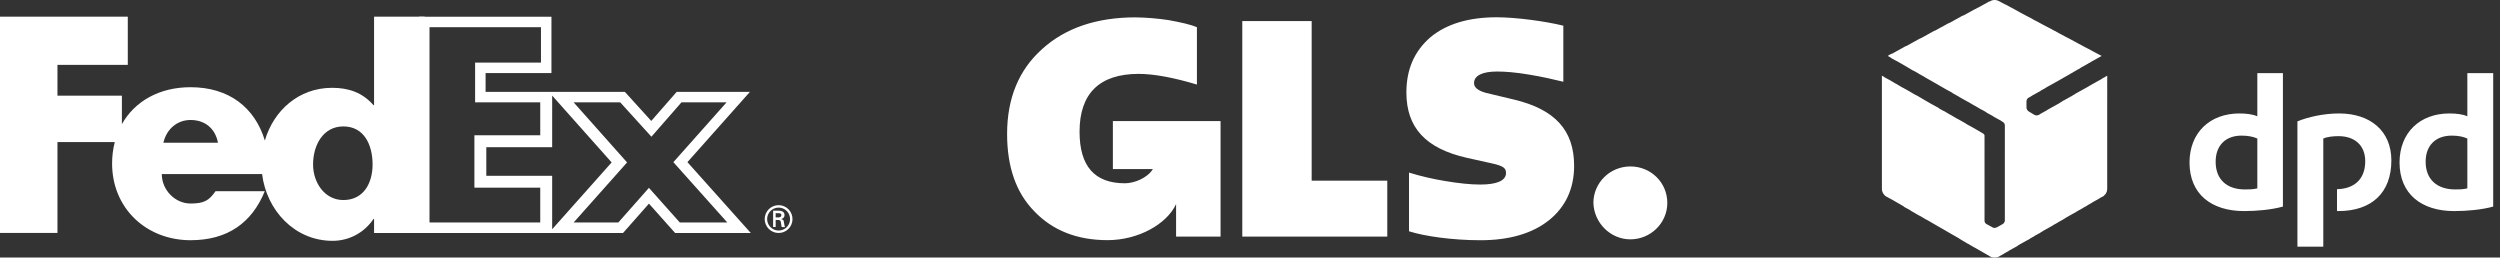
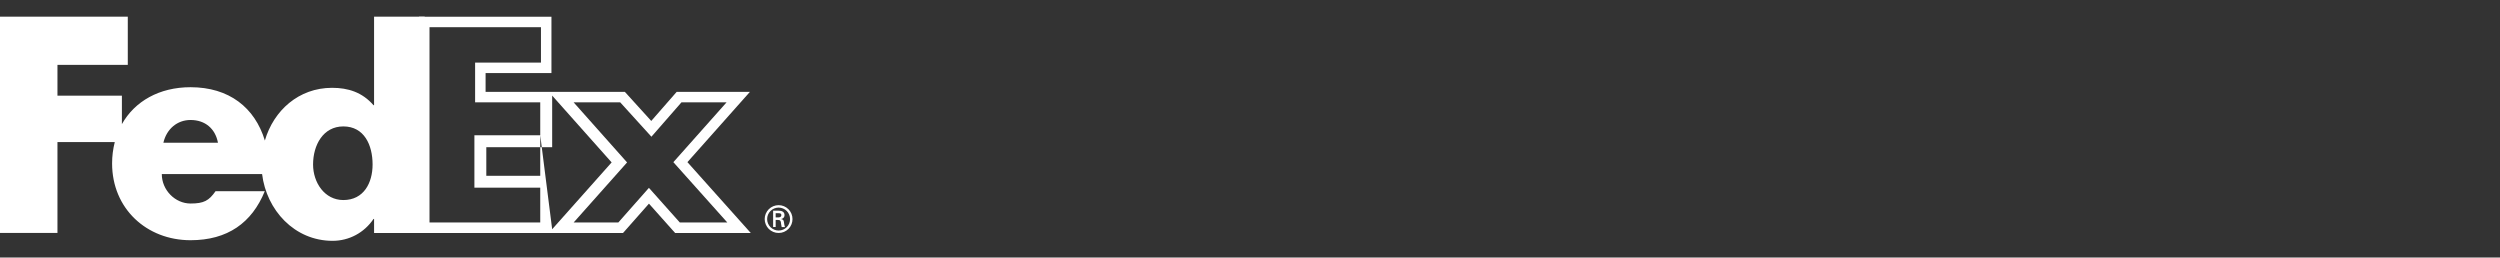
<svg xmlns="http://www.w3.org/2000/svg" width="233" height="24" viewBox="0 0 233 24" fill="none">
  <rect x="0" y="0" width="233" height="24" fill="#333333" stroke="none" />
-   <path fill-rule="evenodd" clip-rule="evenodd" d="M64.068 15.112L69.892 8.562H63.066L60.697 11.272L58.237 8.562H45.257V6.81H51.395V1.558H39.053V21.713H58.067L60.482 18.98L62.92 21.713H69.971L64.068 15.112ZM50.351 12.608H44.214V17.493H50.351V20.736H40.03V2.535H50.418V5.833H44.28V9.539H50.351V12.608H50.351ZM51.462 21.365V16.383H45.324V13.718H51.462V8.909L57.004 15.137L51.462 21.365ZM60.479 17.507L57.627 20.736H53.463L58.444 15.138L53.463 9.539H57.804L60.712 12.742L63.511 9.539H67.716L62.758 15.114L67.786 20.736H63.359L60.479 17.507Z" fill="white" />
+   <path fill-rule="evenodd" clip-rule="evenodd" d="M64.068 15.112L69.892 8.562H63.066L60.697 11.272L58.237 8.562H45.257V6.81H51.395V1.558H39.053V21.713H58.067L60.482 18.98L62.92 21.713H69.971L64.068 15.112ZM50.351 12.608H44.214V17.493H50.351V20.736H40.03V2.535H50.418V5.833H44.28V9.539H50.351V12.608H50.351ZV16.383H45.324V13.718H51.462V8.909L57.004 15.137L51.462 21.365ZM60.479 17.507L57.627 20.736H53.463L58.444 15.138L53.463 9.539H57.804L60.712 12.742L63.511 9.539H67.716L62.758 15.114L67.786 20.736H63.359L60.479 17.507Z" fill="white" />
  <path fill-rule="evenodd" clip-rule="evenodd" d="M34.863 1.556V9.805H34.811C33.766 8.604 32.46 8.185 30.946 8.185C27.838 8.185 25.502 10.303 24.685 13.098C23.751 10.019 21.34 8.128 17.759 8.128C14.849 8.128 12.558 9.438 11.361 11.568V8.917H5.355V6.048H11.91V1.556H0V21.712H5.355V13.24H10.697C10.531 13.891 10.447 14.56 10.447 15.232C10.447 19.436 13.659 22.388 17.759 22.388C21.206 22.388 23.477 20.769 24.679 17.817H20.091C19.471 18.706 18.999 18.968 17.759 18.968C16.32 18.968 15.08 17.714 15.08 16.225H24.428C24.833 19.563 27.429 22.445 30.999 22.445C32.539 22.445 33.949 21.687 34.811 20.407H34.864V21.713H39.584V1.556H34.863ZM15.228 13.3C15.526 12.02 16.518 11.183 17.759 11.183C19.123 11.183 20.066 11.994 20.314 13.3H15.228ZM31.998 18.644C30.259 18.644 29.178 17.022 29.178 15.33C29.178 13.521 30.118 11.782 31.998 11.782C33.949 11.782 34.725 13.521 34.725 15.33C34.725 17.046 33.902 18.644 31.998 18.644ZM71.268 20.414C71.269 20.244 71.302 20.075 71.368 19.918C71.433 19.761 71.529 19.618 71.65 19.498C71.771 19.378 71.914 19.282 72.072 19.218C72.23 19.153 72.398 19.12 72.569 19.12C72.739 19.12 72.907 19.154 73.064 19.219C73.221 19.284 73.363 19.379 73.483 19.499C73.603 19.619 73.699 19.762 73.763 19.919C73.828 20.076 73.862 20.244 73.861 20.414C73.862 20.585 73.83 20.753 73.765 20.911C73.701 21.069 73.605 21.212 73.485 21.333C73.365 21.454 73.222 21.549 73.065 21.615C72.908 21.68 72.739 21.714 72.569 21.713C72.398 21.714 72.229 21.681 72.071 21.616C71.913 21.551 71.769 21.455 71.648 21.334C71.528 21.214 71.432 21.07 71.367 20.912C71.301 20.754 71.268 20.585 71.268 20.414ZM73.634 20.414C73.634 20.132 73.522 19.861 73.322 19.661C73.122 19.461 72.851 19.349 72.569 19.348C72.285 19.348 72.013 19.46 71.812 19.66C71.611 19.86 71.498 20.131 71.497 20.414C71.496 20.555 71.524 20.695 71.578 20.825C71.632 20.955 71.711 21.073 71.81 21.173C71.91 21.272 72.028 21.351 72.158 21.405C72.288 21.459 72.428 21.487 72.569 21.486C72.709 21.486 72.848 21.458 72.978 21.404C73.107 21.35 73.225 21.271 73.324 21.171C73.423 21.072 73.501 20.954 73.554 20.824C73.608 20.694 73.635 20.555 73.634 20.414ZM72.292 20.5V21.159H72.055V19.635H72.549C72.827 19.635 73.118 19.712 73.118 20.055C73.118 20.231 73.01 20.369 72.806 20.411V20.419C73.017 20.46 73.041 20.553 73.065 20.718C73.086 20.862 73.104 21.021 73.155 21.16H72.852C72.834 21.074 72.81 20.976 72.8 20.887C72.783 20.756 72.783 20.635 72.713 20.563C72.655 20.5 72.576 20.507 72.493 20.5L72.292 20.5ZM72.544 20.264C72.768 20.255 72.82 20.162 72.82 20.045C72.82 19.932 72.768 19.873 72.578 19.873H72.292V20.264H72.544Z" fill="white" />
-   <path fill-rule="evenodd" clip-rule="evenodd" d="M103.72 15.756V11.283H113.756V22.053H109.611V19.023C108.742 20.888 106.092 22.382 103.23 22.382C100.369 22.382 98.09 21.47 96.394 19.689C94.689 17.951 93.862 15.545 93.862 12.481C93.862 9.173 94.942 6.522 97.136 4.564C99.289 2.614 102.192 1.618 105.839 1.618C106.86 1.635 107.89 1.72 108.902 1.872C110.059 2.083 110.97 2.285 111.553 2.538V7.881C109.485 7.257 107.577 6.885 106.126 6.885C102.479 6.885 100.614 8.708 100.614 12.27C100.614 15.503 102.023 17.081 104.843 17.081C105.67 17.081 106.911 16.626 107.451 15.756H103.72ZM115.781 1.964V22.053H129.295V16.837H122.247V1.964H115.781ZM131.32 16.085V21.555C132.772 22.019 135.38 22.39 137.989 22.39C140.681 22.39 142.85 21.749 144.386 20.508C145.923 19.267 146.708 17.562 146.708 15.452C146.708 12.144 144.927 10.194 141.112 9.282L138.503 8.658C137.752 8.455 137.381 8.16 137.381 7.746C137.381 7.037 138.166 6.666 139.533 6.666C140.276 6.666 141.272 6.742 142.513 6.953C143.796 7.164 144.834 7.409 145.703 7.62V2.395C144.049 1.981 141.272 1.61 139.491 1.61C136.874 1.61 134.806 2.234 133.312 3.475C131.818 4.767 131.076 6.463 131.076 8.616C131.076 11.89 132.865 13.84 136.714 14.71L138.951 15.207C140.107 15.452 140.36 15.663 140.36 16.119C140.36 16.828 139.533 17.2 137.955 17.2C137.043 17.2 135.921 17.081 134.68 16.87C133.54 16.685 132.418 16.423 131.32 16.085ZM155.393 18.913C155.393 20.77 153.857 22.306 151.949 22.306C150.092 22.306 148.556 20.77 148.505 18.905C148.505 17.048 150.042 15.512 151.949 15.512C153.857 15.512 155.393 17.006 155.393 18.913Z" fill="white" />
-   <path fill-rule="evenodd" clip-rule="evenodd" d="M192.228 7.293L192.236 7.303L192.008 7.417L192.016 7.426L191.792 7.547L191.794 7.549L191.571 7.67L191.573 7.672L191.35 7.794L191.351 7.795L191.129 7.917L191.13 7.918L190.86 8.066L190.859 8.065L190.701 8.151L190.712 8.164L190.489 8.286L190.49 8.287L190.268 8.408L190.269 8.41L189.999 8.582L189.989 8.57L189.777 8.705L189.768 8.695L189.556 8.829L189.545 8.816L189.334 8.951L189.333 8.95L189.138 9.073L189.129 9.063L189.039 9.123C188.996 9.142 188.961 9.177 188.942 9.221L188.939 9.218C188.901 9.284 188.869 9.359 188.869 9.419V9.516L188.867 9.515V9.81L188.869 9.811V10.082C188.877 10.1 188.883 10.118 188.889 10.137C188.899 10.17 188.911 10.207 188.943 10.254C188.959 10.271 188.973 10.288 188.986 10.304L188.986 10.304L188.986 10.304L188.986 10.304C189.011 10.335 189.033 10.361 189.066 10.377L189.548 10.671L189.506 10.623L189.627 10.72L189.631 10.722H189.656L189.669 10.737C189.712 10.751 189.757 10.758 189.802 10.758C189.861 10.758 189.92 10.746 189.974 10.722L189.979 10.726C189.985 10.724 189.991 10.722 189.998 10.722L190.15 10.627L190.146 10.623L190.369 10.502L190.367 10.5L190.59 10.378L190.589 10.377L190.794 10.265L190.785 10.255L191.008 10.133L191.007 10.132L191.229 10.01L191.228 10.008L191.451 9.887L191.45 9.885L191.672 9.764L191.67 9.762L191.894 9.641L191.892 9.639L192.163 9.468L192.163 9.468L192.358 9.344L192.369 9.356L192.58 9.221L192.59 9.233L192.801 9.099L192.811 9.111L193.023 8.976L193.033 8.987L193.199 8.881L193.196 8.877L193.402 8.765L193.392 8.754L193.615 8.633L193.613 8.631L193.835 8.509L193.835 8.509L194.057 8.388L194.055 8.386L194.279 8.264L194.277 8.263L194.5 8.141L194.498 8.139L194.705 8.027L194.696 8.016L194.924 7.902L194.916 7.893L195.139 7.772L195.138 7.771L195.36 7.65L195.359 7.648L195.582 7.526L195.581 7.524L195.803 7.403L195.801 7.401L196.072 7.229L196.082 7.241L196.294 7.106L196.298 7.112L196.393 7.058L196.392 7.353L196.392 7.623L196.392 7.721L196.392 8.016V8.385L196.393 8.386V8.754V8.853V9.221L196.392 9.219L196.392 9.515V9.984L196.392 10.377L196.392 10.648V10.746L196.392 11.017L196.392 11.409L196.392 11.508L196.392 11.779V12.148V12.246L196.392 12.541V13.009L196.392 13.303L196.392 13.376V13.672L196.392 13.77L196.392 14.139L196.392 14.434L196.392 14.508L196.392 14.803L196.392 14.901L196.392 15.172V15.27V15.565V15.664V15.934V16.033L196.392 16.303L196.392 16.401L196.392 16.696V16.795L196.392 17.066L196.392 17.163V17.434L196.392 17.533L196.392 17.631C196.388 17.688 196.378 17.744 196.362 17.797L196.367 17.804C196.344 17.888 196.309 17.968 196.261 18.041L196.268 18.049C196.245 18.073 196.221 18.1 196.196 18.127C196.149 18.179 196.101 18.231 196.054 18.265L196.025 18.295L195.848 18.383L195.669 18.48L195.678 18.491L195.456 18.613L195.458 18.614L195.235 18.735L195.237 18.737L195.014 18.859L195.015 18.861L194.744 19.032L194.735 19.021L194.524 19.156L194.522 19.154L194.326 19.279L194.316 19.267L194.151 19.372L194.154 19.376L193.932 19.497L193.933 19.5L193.71 19.621L193.712 19.623L193.506 19.735L193.515 19.746L193.292 19.867L193.293 19.869L193.071 19.989L193.073 19.991L192.85 20.113L192.851 20.114L192.629 20.236L192.63 20.237L192.358 20.409L192.357 20.409L192.163 20.532L192.153 20.521L191.941 20.655L191.931 20.644L191.765 20.75L191.769 20.754L191.547 20.876L191.547 20.876L191.342 20.988L191.351 20.999L191.129 21.12L191.13 21.123L190.907 21.244L190.908 21.246L190.686 21.367L190.688 21.369L190.465 21.491L190.466 21.492L190.195 21.664L190.194 21.662L189.999 21.787L189.988 21.775L189.778 21.909L189.768 21.897L189.6 22.004L189.604 22.008L189.382 22.129L189.384 22.131L189.178 22.244L189.187 22.254L188.965 22.375L188.966 22.377L188.744 22.498L188.744 22.499L188.522 22.62L188.523 22.622L188.299 22.744L188.302 22.747L188.097 22.859L188.105 22.869L187.835 23.041L187.825 23.03L187.614 23.163L187.603 23.151L187.393 23.286L187.383 23.274L187.216 23.38L187.22 23.384L186.998 23.506L186.999 23.507L186.793 23.62L186.802 23.631L186.579 23.752L186.581 23.754L186.358 23.875L186.359 23.877L186.285 23.926L186.219 23.948C186.168 23.965 186.116 23.983 186.064 23.999L186.056 23.99C186.002 24 185.947 24 185.892 24H185.745L185.74 23.995C185.661 23.986 185.579 23.962 185.524 23.926L185.179 23.729L185.177 23.727L184.54 23.36L184.539 23.359L184.027 23.064L184.049 23.089L183.388 22.698L183.409 22.721L182.622 22.254L182.602 22.23L181.958 21.86L181.956 21.859L181.319 21.492L181.316 21.488L180.679 21.123L180.677 21.121L180.04 20.754L180.036 20.75L179.526 20.456L179.548 20.483L178.89 20.092L178.909 20.114L178.097 19.648L178.064 19.608L177.458 19.278L177.416 19.228L176.991 18.983L176.991 18.984L176.342 18.609L175.761 18.295C175.684 18.246 175.61 18.171 175.549 18.082C175.546 18.079 175.543 18.076 175.54 18.073L175.548 18.081C175.455 17.945 175.393 17.779 175.393 17.631V17.606V17.509V17.507V17.237V17.139V16.843V16.745V16.476V16.377V16.106V16.009V15.712V15.613V15.344V15.245V14.95V14.877V14.582V14.483V14.213V14.115V13.82V13.746V13.45V13.352V13.082V12.983V12.689V12.614V12.319V12.222V11.951V11.852V11.557V11.46V11.189V11.09V10.819V10.722V10.427V10.328V10.057V9.958V9.689V9.59V9.294V9.196V8.926V8.828V8.534V8.459V8.164V8.067V7.795V7.697V7.401V7.303V7.058L175.589 7.156L175.622 7.194L176.064 7.435L176.056 7.426L176.155 7.484L176.229 7.525L176.236 7.532L176.713 7.815L176.696 7.796L177.355 8.187L177.335 8.164L178.122 8.607L178.137 8.625L178.64 8.907L178.614 8.877L179.401 9.344L179.402 9.346L179.963 9.668L180.679 10.058L180.716 10.102L181.173 10.359L181.147 10.328L181.805 10.719L181.786 10.697L182.445 11.088L182.426 11.066L183.211 11.508L183.242 11.544L183.685 11.786L183.679 11.779L183.804 11.851L183.851 11.877L183.853 11.879L184.491 12.246L184.497 12.252L184.86 12.467C184.908 12.492 184.957 12.565 184.957 12.614V12.787L184.957 12.787V13.255L184.957 13.254V13.548L184.958 13.549V14.016L184.957 14.015V14.312L184.957 14.312V14.68V14.778V15.048L184.958 15.05V15.443L184.958 15.443V15.91L184.957 15.909V16.179L184.958 16.18L184.958 16.573L184.958 16.943L184.958 17.335L184.958 17.41L184.958 17.803L184.958 18.073V18.172V18.467V18.541L184.958 18.837L184.958 18.934L184.958 19.205L184.958 19.304L184.958 19.598L184.958 19.672L184.958 19.965V20.065V20.336V20.433V20.581C184.958 20.641 184.975 20.7 185.005 20.751C185.035 20.803 185.078 20.846 185.13 20.876L185.672 21.171L185.676 21.176L185.719 21.196C185.769 21.22 185.819 21.243 185.893 21.243H185.917C185.926 21.243 185.94 21.24 185.954 21.235L185.941 21.22C185.991 21.22 186.04 21.22 186.089 21.197L186.262 21.098L186.265 21.102L186.482 20.975L186.486 20.979L186.65 20.881L186.654 20.876C186.662 20.873 186.67 20.87 186.678 20.866C186.679 20.863 186.679 20.859 186.679 20.853L186.686 20.862C186.735 20.833 186.781 20.775 186.808 20.711L186.802 20.704C186.808 20.698 186.813 20.691 186.818 20.684C186.821 20.674 186.824 20.665 186.826 20.655H186.827L186.832 20.661C186.844 20.636 186.851 20.609 186.852 20.581V20.385V20.287L186.851 20.286H186.852V19.893L186.852 19.623L186.852 19.524L186.852 19.253L186.852 18.861V18.493L186.851 18.491V18.024L186.852 18.026L186.852 17.73V17.363L186.851 17.361L186.851 16.967L186.851 16.893L186.851 16.598V16.131L186.852 16.132V15.837L186.851 15.836V15.369L186.851 15.369V15.098L186.851 15.098V14.606L186.852 14.608V14.336L186.852 14.336V13.868L186.852 13.868V13.476L186.852 13.204L186.852 13.204V12.737L186.852 12.737V12.442L186.852 12.442V11.976L186.852 11.656C186.852 11.644 186.846 11.632 186.839 11.619C186.833 11.607 186.826 11.594 186.826 11.581L186.846 11.605C186.824 11.5 186.739 11.403 186.654 11.361L186.466 11.235L185.793 10.869L185.759 10.829L185.155 10.5L185.116 10.455L184.664 10.201L184.688 10.229L184.028 9.837L184.049 9.861L183.391 9.472L183.409 9.492L182.622 9.049L182.606 9.031L181.983 8.681L181.95 8.642L181.507 8.401L181.515 8.41L181.355 8.318L181.343 8.311L181.342 8.311L180.704 7.943L180.703 7.941L180.065 7.575L180.065 7.575L179.45 7.23L179.433 7.21L178.812 6.86L178.797 6.844L178.293 6.561L178.319 6.591L177.535 6.124L177.023 5.829L176.253 5.411L176.219 5.37L175.934 5.213L176.041 5.152L176.032 5.14L176.327 4.993L176.34 5.008L176.501 4.92L176.499 4.918L176.722 4.796L176.721 4.795L176.943 4.674L176.941 4.673L177.165 4.551L177.163 4.55L177.386 4.429L177.384 4.427L177.655 4.279L177.668 4.294L177.828 4.207L177.827 4.205L178.049 4.084L178.049 4.083L178.271 3.962L178.269 3.96L178.492 3.838L178.491 3.837L178.714 3.715L178.712 3.713L178.983 3.567L178.995 3.581L179.155 3.493L179.154 3.492L179.378 3.371L179.376 3.369L179.599 3.248L179.597 3.246L179.82 3.125L179.819 3.123L180.041 3.002L180.04 3L180.31 2.852L180.324 2.868L180.483 2.781L180.482 2.78L180.706 2.658L180.704 2.656L180.927 2.535L180.925 2.533L181.154 2.418L181.147 2.41L181.375 2.296L181.367 2.287L181.663 2.139L181.671 2.148L181.818 2.075L181.81 2.066L182.039 1.951L182.032 1.943L182.26 1.829L182.253 1.82L182.483 1.706L182.475 1.696L182.702 1.583L182.695 1.575L182.99 1.427L183.003 1.442L183.165 1.354L183.163 1.352L183.385 1.231L183.384 1.229L183.607 1.108L183.606 1.106L183.827 0.985L183.827 0.985L184.097 0.837L184.107 0.849L184.318 0.714L184.33 0.728L184.493 0.641L184.491 0.639L184.713 0.518L184.712 0.516L184.935 0.395L184.934 0.394L185.156 0.273L185.155 0.271L185.425 0.123L185.44 0.141L185.524 0.099C185.538 0.084 185.569 0.07 185.602 0.055L185.597 0.05L185.64 0.039C185.651 0.034 185.662 0.029 185.672 0.025V0.026L185.676 0.031C185.747 0.014 185.82 0.001 185.892 0.001L185.892 0.001C185.913 -0 185.935 -0 185.956 0.001H185.967L185.967 0.001C186.079 0.009 186.189 0.042 186.286 0.099L186.286 0.099L186.289 0.101L186.434 0.172L186.442 0.182L186.906 0.429L186.876 0.394L187.473 0.722L187.466 0.714L188.228 1.132L188.236 1.141L188.819 1.452L188.821 1.454L189.433 1.771L189.456 1.798L190.023 2.092L190.03 2.099L190.613 2.41L190.616 2.413L191.228 2.729L191.237 2.74L191.818 3.05L191.824 3.057L192.408 3.369L192.411 3.372L193.023 3.688L193.029 3.696L193.613 4.008L193.621 4.018L194.204 4.327L194.211 4.335L194.819 4.647L194.827 4.657L195.409 4.968L195.413 4.973L195.876 5.213L195.702 5.31L195.704 5.312L195.481 5.433L195.482 5.435L195.26 5.556L195.261 5.557L195.038 5.679L195.039 5.68L194.834 5.792L194.843 5.803L194.614 5.917L194.621 5.926L194.398 6.047L194.4 6.05L194.178 6.171L194.179 6.172L193.956 6.294L193.958 6.296L193.686 6.467L193.677 6.456L193.466 6.591L193.462 6.586L193.245 6.713L193.244 6.712L193.048 6.836L193.038 6.825L192.872 6.93L192.875 6.935L192.653 7.056L192.654 7.058L192.432 7.18L192.433 7.181L192.228 7.293ZM212.768 19.253C211.711 19.548 210.334 19.672 209.154 19.672C206.08 19.672 204.063 18.073 204.063 15.148C204.063 12.369 205.957 10.574 208.71 10.574C209.326 10.574 209.989 10.648 210.383 10.844V6.813H212.768V19.253ZM210.383 12.911C210.014 12.737 209.498 12.64 208.908 12.64C207.457 12.64 206.498 13.525 206.498 15.074C206.498 16.721 207.531 17.656 209.228 17.656C209.522 17.656 209.989 17.656 210.383 17.557V12.911ZM232.366 19.253C231.309 19.548 229.931 19.672 228.726 19.672C225.678 19.672 223.637 18.073 223.637 15.148C223.637 12.369 225.53 10.574 228.284 10.574C228.922 10.574 229.561 10.648 229.956 10.844V6.813H232.366V19.253ZM229.956 12.911C229.587 12.737 229.096 12.64 228.504 12.64C227.029 12.64 226.07 13.525 226.07 15.074C226.07 16.721 227.128 17.656 228.824 17.656C229.12 17.656 229.563 17.656 229.956 17.557V12.911ZM216.531 12.911C216.923 12.737 217.489 12.689 217.956 12.689C219.431 12.689 220.44 13.525 220.44 15.024C220.44 16.795 219.308 17.606 217.809 17.63V19.672H217.932C221.03 19.672 222.875 17.976 222.875 14.95C222.875 12.197 220.907 10.574 218.006 10.574C216.531 10.574 215.079 10.918 214.12 11.312V22.991H216.531V12.911Z" fill="white" />
</svg>